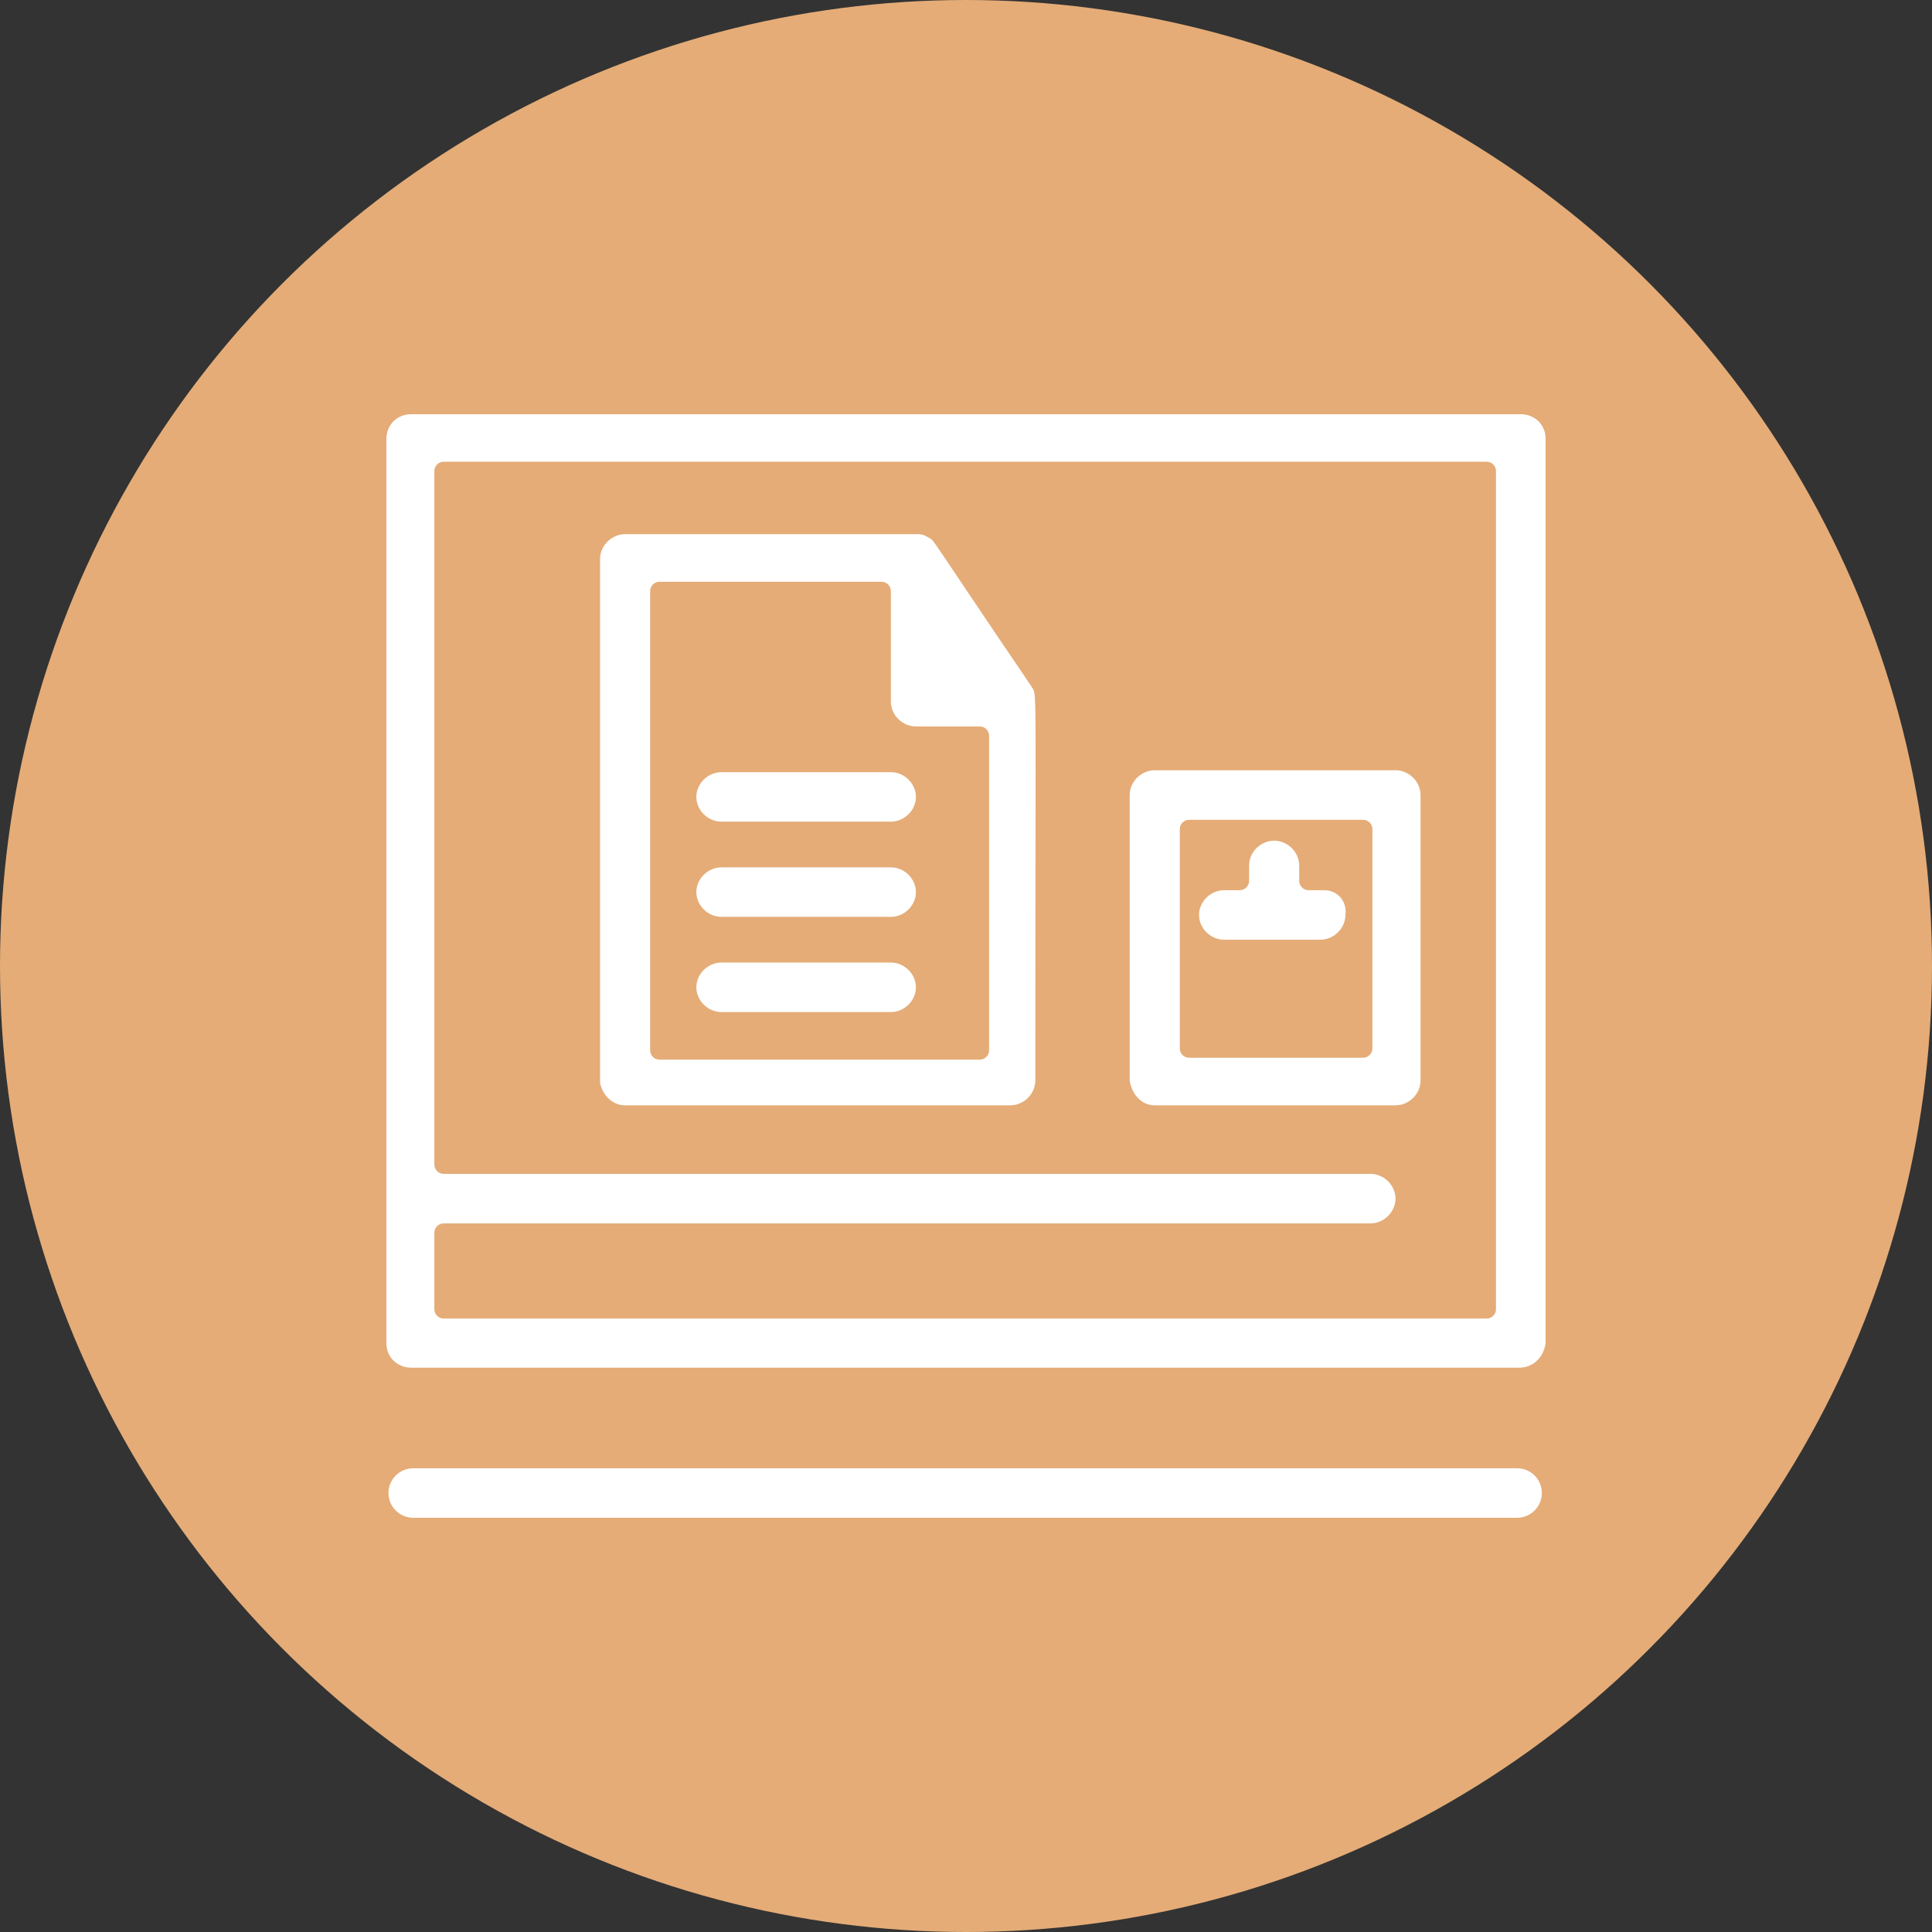
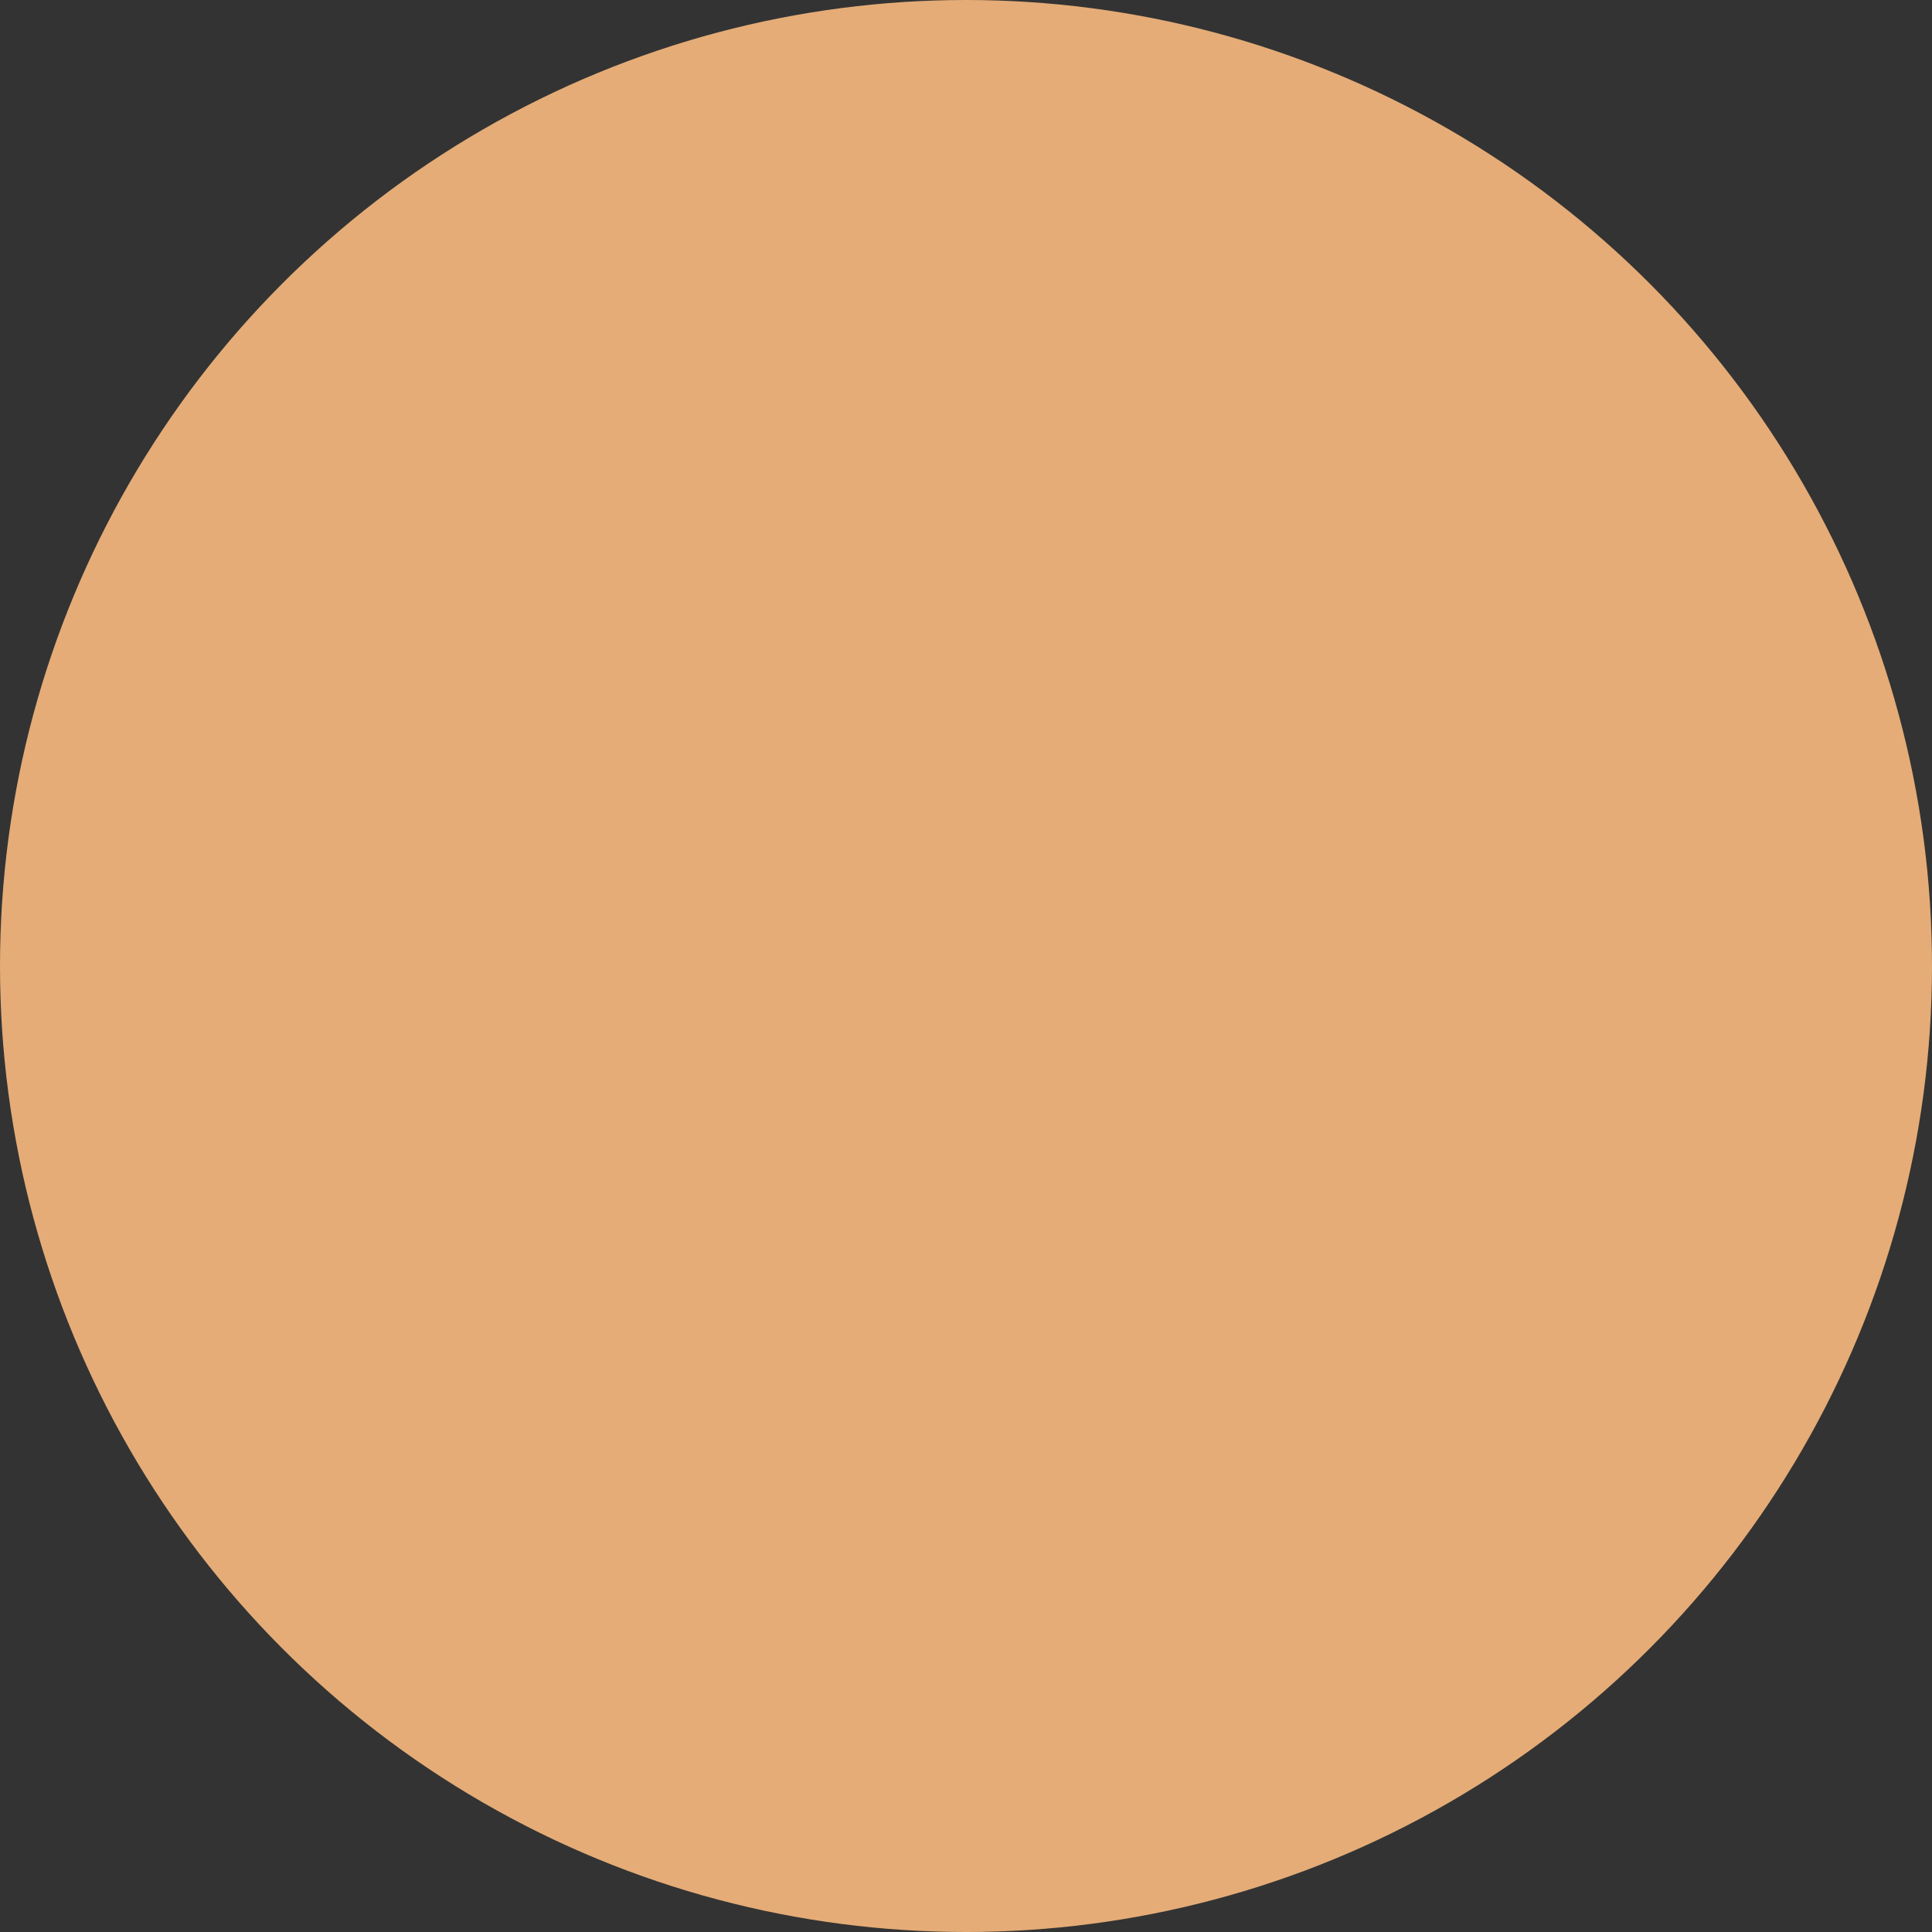
<svg xmlns="http://www.w3.org/2000/svg" width="80mm" height="80mm" viewBox="0 0 226.772 226.772">
  <rect x="0" y="0" width="226.772" height="226.772" fill="#333333" stroke="none" />
  <circle cx="113.386" cy="113.386" r="113.386" fill="#e5ac77" />
-   <path d="M107.508,115.887c0,1.565-1.356,2.905-2.938,2.905h-19.894c-1.583,0-2.94-1.34-2.94-2.905s1.356-2.905,2.94-2.905h19.894c1.582,0,2.938,1.34,2.938,2.905Zm47.926-11.399h-1.84c-.607,0-1.099-.492-1.099-1.099v-1.806c0-1.565-1.357-2.905-2.94-2.905s-2.939,1.34-2.939,2.905v1.806c0,.607-.492,1.099-1.099,1.099h-1.84c-1.582,0-2.939,1.342-2.939,2.907s1.356,2.905,2.939,2.905h11.303c1.583,0,2.94-1.342,2.94-2.905,.226-1.565-.905-2.907-2.487-2.907Zm-22.833,22.348v-33.521c0-1.563,1.356-2.905,2.94-2.905h28.257c1.582,0,2.94,1.342,2.94,2.905v33.521c0,1.565-1.357,2.907-2.94,2.907h-28.257c-1.583,0-2.714-1.342-2.94-2.907Zm6.977-2.68h20.408c.607,0,1.099-.492,1.099-1.099v-25.736c0-.607-.492-1.099-1.099-1.099h-20.408c-.607,0-1.099,.492-1.099,1.099v25.736c0,.607,.492,1.099,1.099,1.099Zm-35.009-22.348h-19.894c-1.583,0-2.94,1.34-2.94,2.905s1.356,2.905,2.94,2.905h19.894c1.582,0,2.938-1.34,2.938-2.905s-1.356-2.905-2.938-2.905Zm-34.136,25.252v-61.456c0-1.565,1.356-2.905,2.938-2.905,36.171,0,33.91,0,34.361,0,.679,0,.905,.223,1.356,.445,.679,.447-.452-.893,11.981,17.433,.679,1.34,.453-3.13,.453,46.258,0,1.565-1.356,2.907-2.939,2.907h-45.213c-1.582,0-2.713-1.342-2.938-2.682Zm6.976-2.682h37.59c.607,0,1.099-.492,1.099-1.099v-36.91c0-.607-.492-1.099-1.099-1.099h-7.492c-1.582,0-2.938-1.34-2.938-2.905v-12.979c0-.607-.492-1.099-1.099-1.099h-26.061c-.607,0-1.099,.492-1.099,1.099v53.893c0,.607,.492,1.099,1.099,1.099ZM181.417,51.502v106.151c-.194,1.537-1.359,2.883-3.106,2.883H48.266c-1.553,0-2.912-1.152-2.912-2.883V51.502c0-1.537,1.164-2.883,2.912-2.883H178.505c1.553,0,2.912,1.152,2.912,2.883Zm-6.922,2.691H52.082c-.607,0-1.099,.492-1.099,1.099v81.395c0,.607,.492,1.099,1.099,1.099h108.777c1.582,0,2.938,1.34,2.938,2.905s-1.356,2.905-2.938,2.905H52.082c-.607,0-1.099,.492-1.099,1.099v8.976c0,.607,.492,1.099,1.099,1.099h122.414c.607,0,1.099-.492,1.099-1.099V55.293c0-.607-.492-1.099-1.099-1.099Zm-69.926,36.441h-19.894c-1.583,0-2.94,1.34-2.94,2.905s1.356,2.905,2.94,2.905h19.894c1.582,0,2.938-1.34,2.938-2.905s-1.356-2.905-2.938-2.905Zm-56.066,87.517H178.074c1.604,0,2.905-1.3,2.905-2.905h0c0-1.604-1.3-2.905-2.905-2.905H48.503c-1.604,0-2.905,1.3-2.905,2.905h0c0,1.604,1.3,2.905,2.905,2.905Z" fill="#fff" />
</svg>